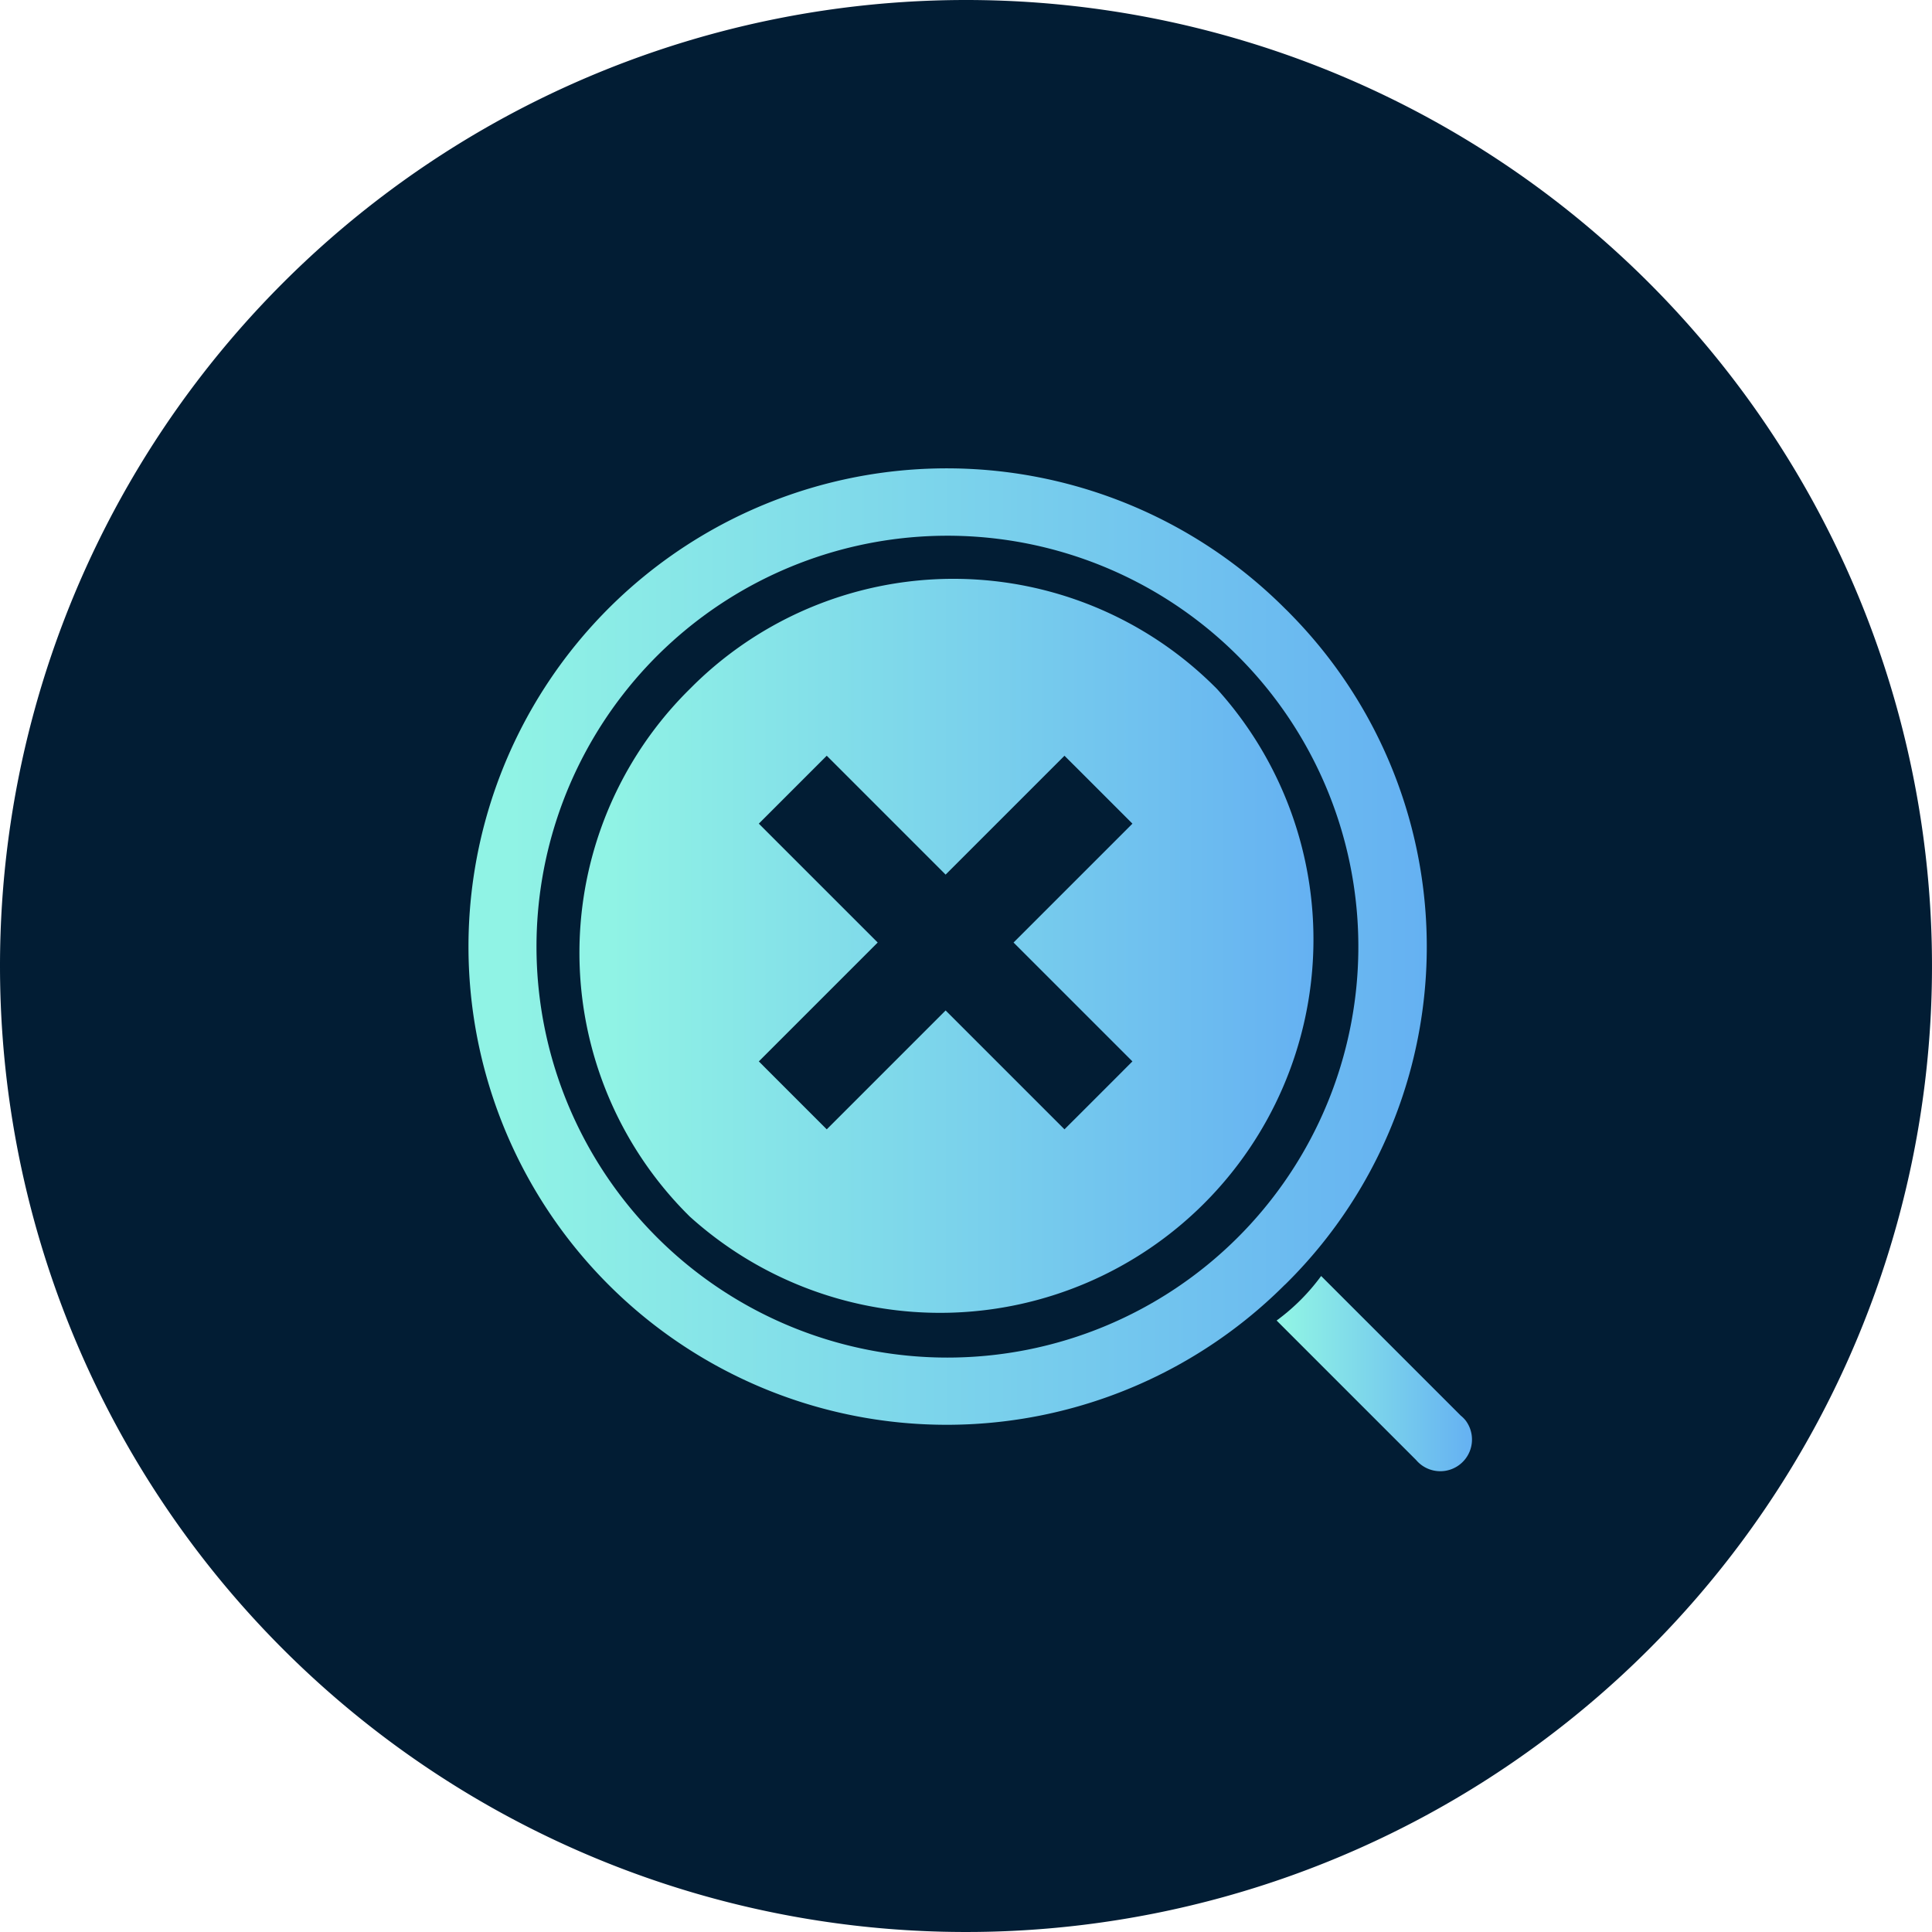
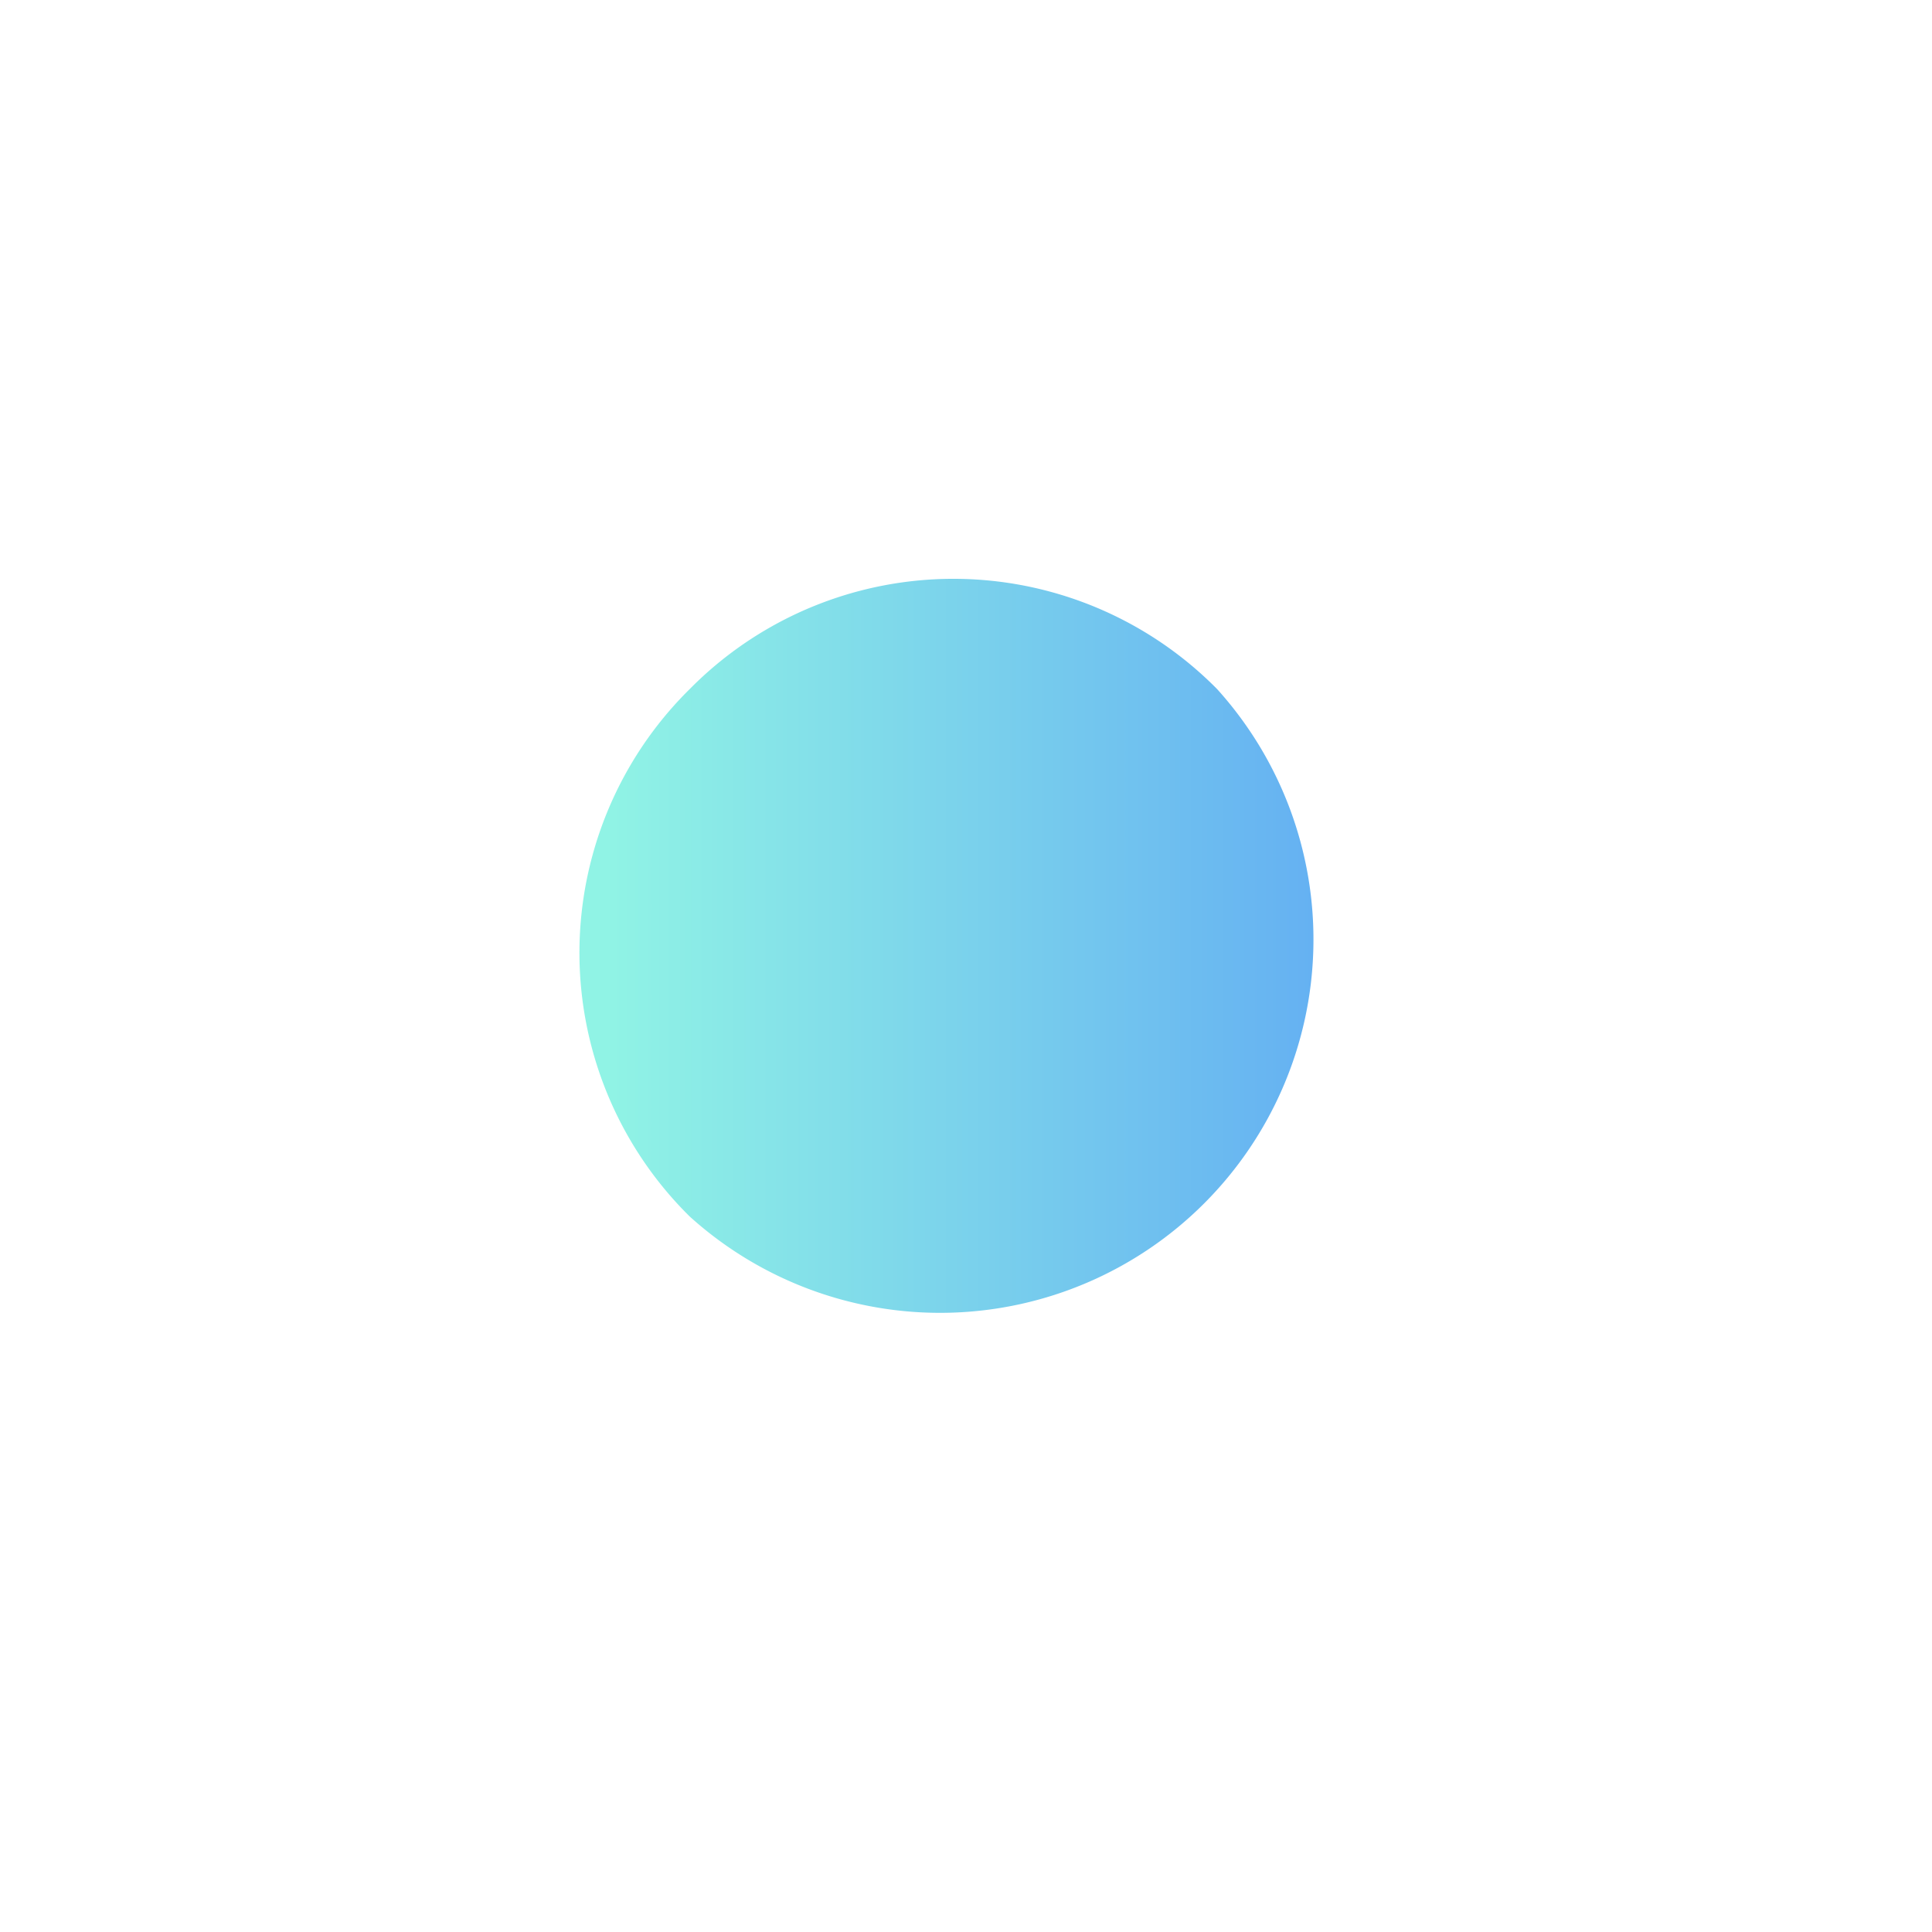
<svg xmlns="http://www.w3.org/2000/svg" width="72" height="72" viewBox="0 0 72 72">
  <defs>
    <linearGradient id="linear-gradient" x1="1" y1="0.5" x2="0.043" y2="0.5" gradientUnits="objectBoundingBox">
      <stop offset="0" stop-color="#65b1f2" />
      <stop offset="1" stop-color="#90f3e5" />
    </linearGradient>
  </defs>
  <g id="waymore-publishers-challenges-icon1" transform="translate(10766 6490)">
-     <path id="Path_42042" data-name="Path 42042" d="M36,0A36,36,0,1,1,0,36,36,36,0,0,1,36,0Z" transform="translate(-10766 -6490)" fill="#021d34" />
    <g id="Group_19192" data-name="Group 19192" transform="translate(-622.546 406.456)">
      <g id="_001-search" data-name="001-search" transform="translate(-10125.994 -6879)">
        <g id="Group_19185" data-name="Group 19185" transform="translate(0 0)">
          <g id="Group_19184" data-name="Group 19184">
-             <path id="Path_42153" data-name="Path 42153" d="M30.434,30.506a17.662,17.662,0,0,0,.209-24.977q-.1-.105-.209-.209a17.822,17.822,0,1,0-.018,25.2ZM17.841,33.228a15.314,15.314,0,1,1,10.832-4.482A15.314,15.314,0,0,1,17.841,33.228Z" transform="translate(0 -0.091)" fill="url(#linear-gradient)" />
            <path id="Path_42154" data-name="Path 42154" d="M64.235,44.489a13.807,13.807,0,0,0-19.526-.129l-.129.129a13.807,13.807,0,0,0-.129,19.526l.129.129A13.916,13.916,0,0,0,64.235,44.489Z" transform="translate(-36.337 -36.265)" fill="url(#linear-gradient)" />
-             <path id="Path_42155" data-name="Path 42155" d="M301.889,300.14a1.18,1.18,0,0,0-.186-.186h0l-5.2-5.2a7.675,7.675,0,0,1-1.659,1.659l5.2,5.2a1.181,1.181,0,0,0,1.845-1.473Z" transform="translate(-264.728 -264.657)" fill="url(#linear-gradient)" />
          </g>
        </g>
      </g>
      <g id="Icon_material-close" data-name="Icon material-close" transform="translate(-10121.261 -6874.378)" fill="#021d34">
-         <path d="M 17.477 19.302 L 17.124 18.948 L 13.047 14.872 L 8.971 18.948 L 8.617 19.302 L 8.264 18.948 L 7.146 17.831 L 6.793 17.477 L 7.146 17.124 L 11.223 13.047 L 7.146 8.971 L 6.793 8.617 L 7.146 8.264 L 8.264 7.146 L 8.617 6.793 L 8.971 7.146 L 13.047 11.223 L 17.124 7.146 L 17.477 6.793 L 17.831 7.146 L 18.948 8.264 L 19.302 8.617 L 18.948 8.971 L 14.872 13.047 L 18.948 17.124 L 19.302 17.477 L 18.948 17.831 L 17.831 18.948 L 17.477 19.302 Z" stroke="none" />
-         <path d="M 8.617 7.5 L 7.5 8.617 L 11.93 13.047 L 7.5 17.477 L 8.617 18.595 L 13.047 14.165 L 17.477 18.595 L 18.595 17.477 L 14.165 13.047 L 18.595 8.617 L 17.477 7.5 L 13.047 11.93 L 8.617 7.5 M 8.617 6.086 L 9.325 6.793 L 13.047 10.516 L 16.77 6.793 L 17.477 6.086 L 18.185 6.793 L 19.302 7.91 L 20.009 8.617 L 19.302 9.325 L 15.579 13.047 L 19.302 16.77 L 20.009 17.477 L 19.302 18.185 L 18.185 19.302 L 17.477 20.009 L 16.77 19.302 L 13.047 15.579 L 9.325 19.302 L 8.617 20.009 L 7.91 19.302 L 6.793 18.185 L 6.086 17.477 L 6.793 16.77 L 10.516 13.047 L 6.793 9.325 L 6.086 8.617 L 6.793 7.91 L 7.91 6.793 L 8.617 6.086 Z" stroke="none" fill="#021d34" />
-       </g>
+         </g>
    </g>
  </g>
</svg>